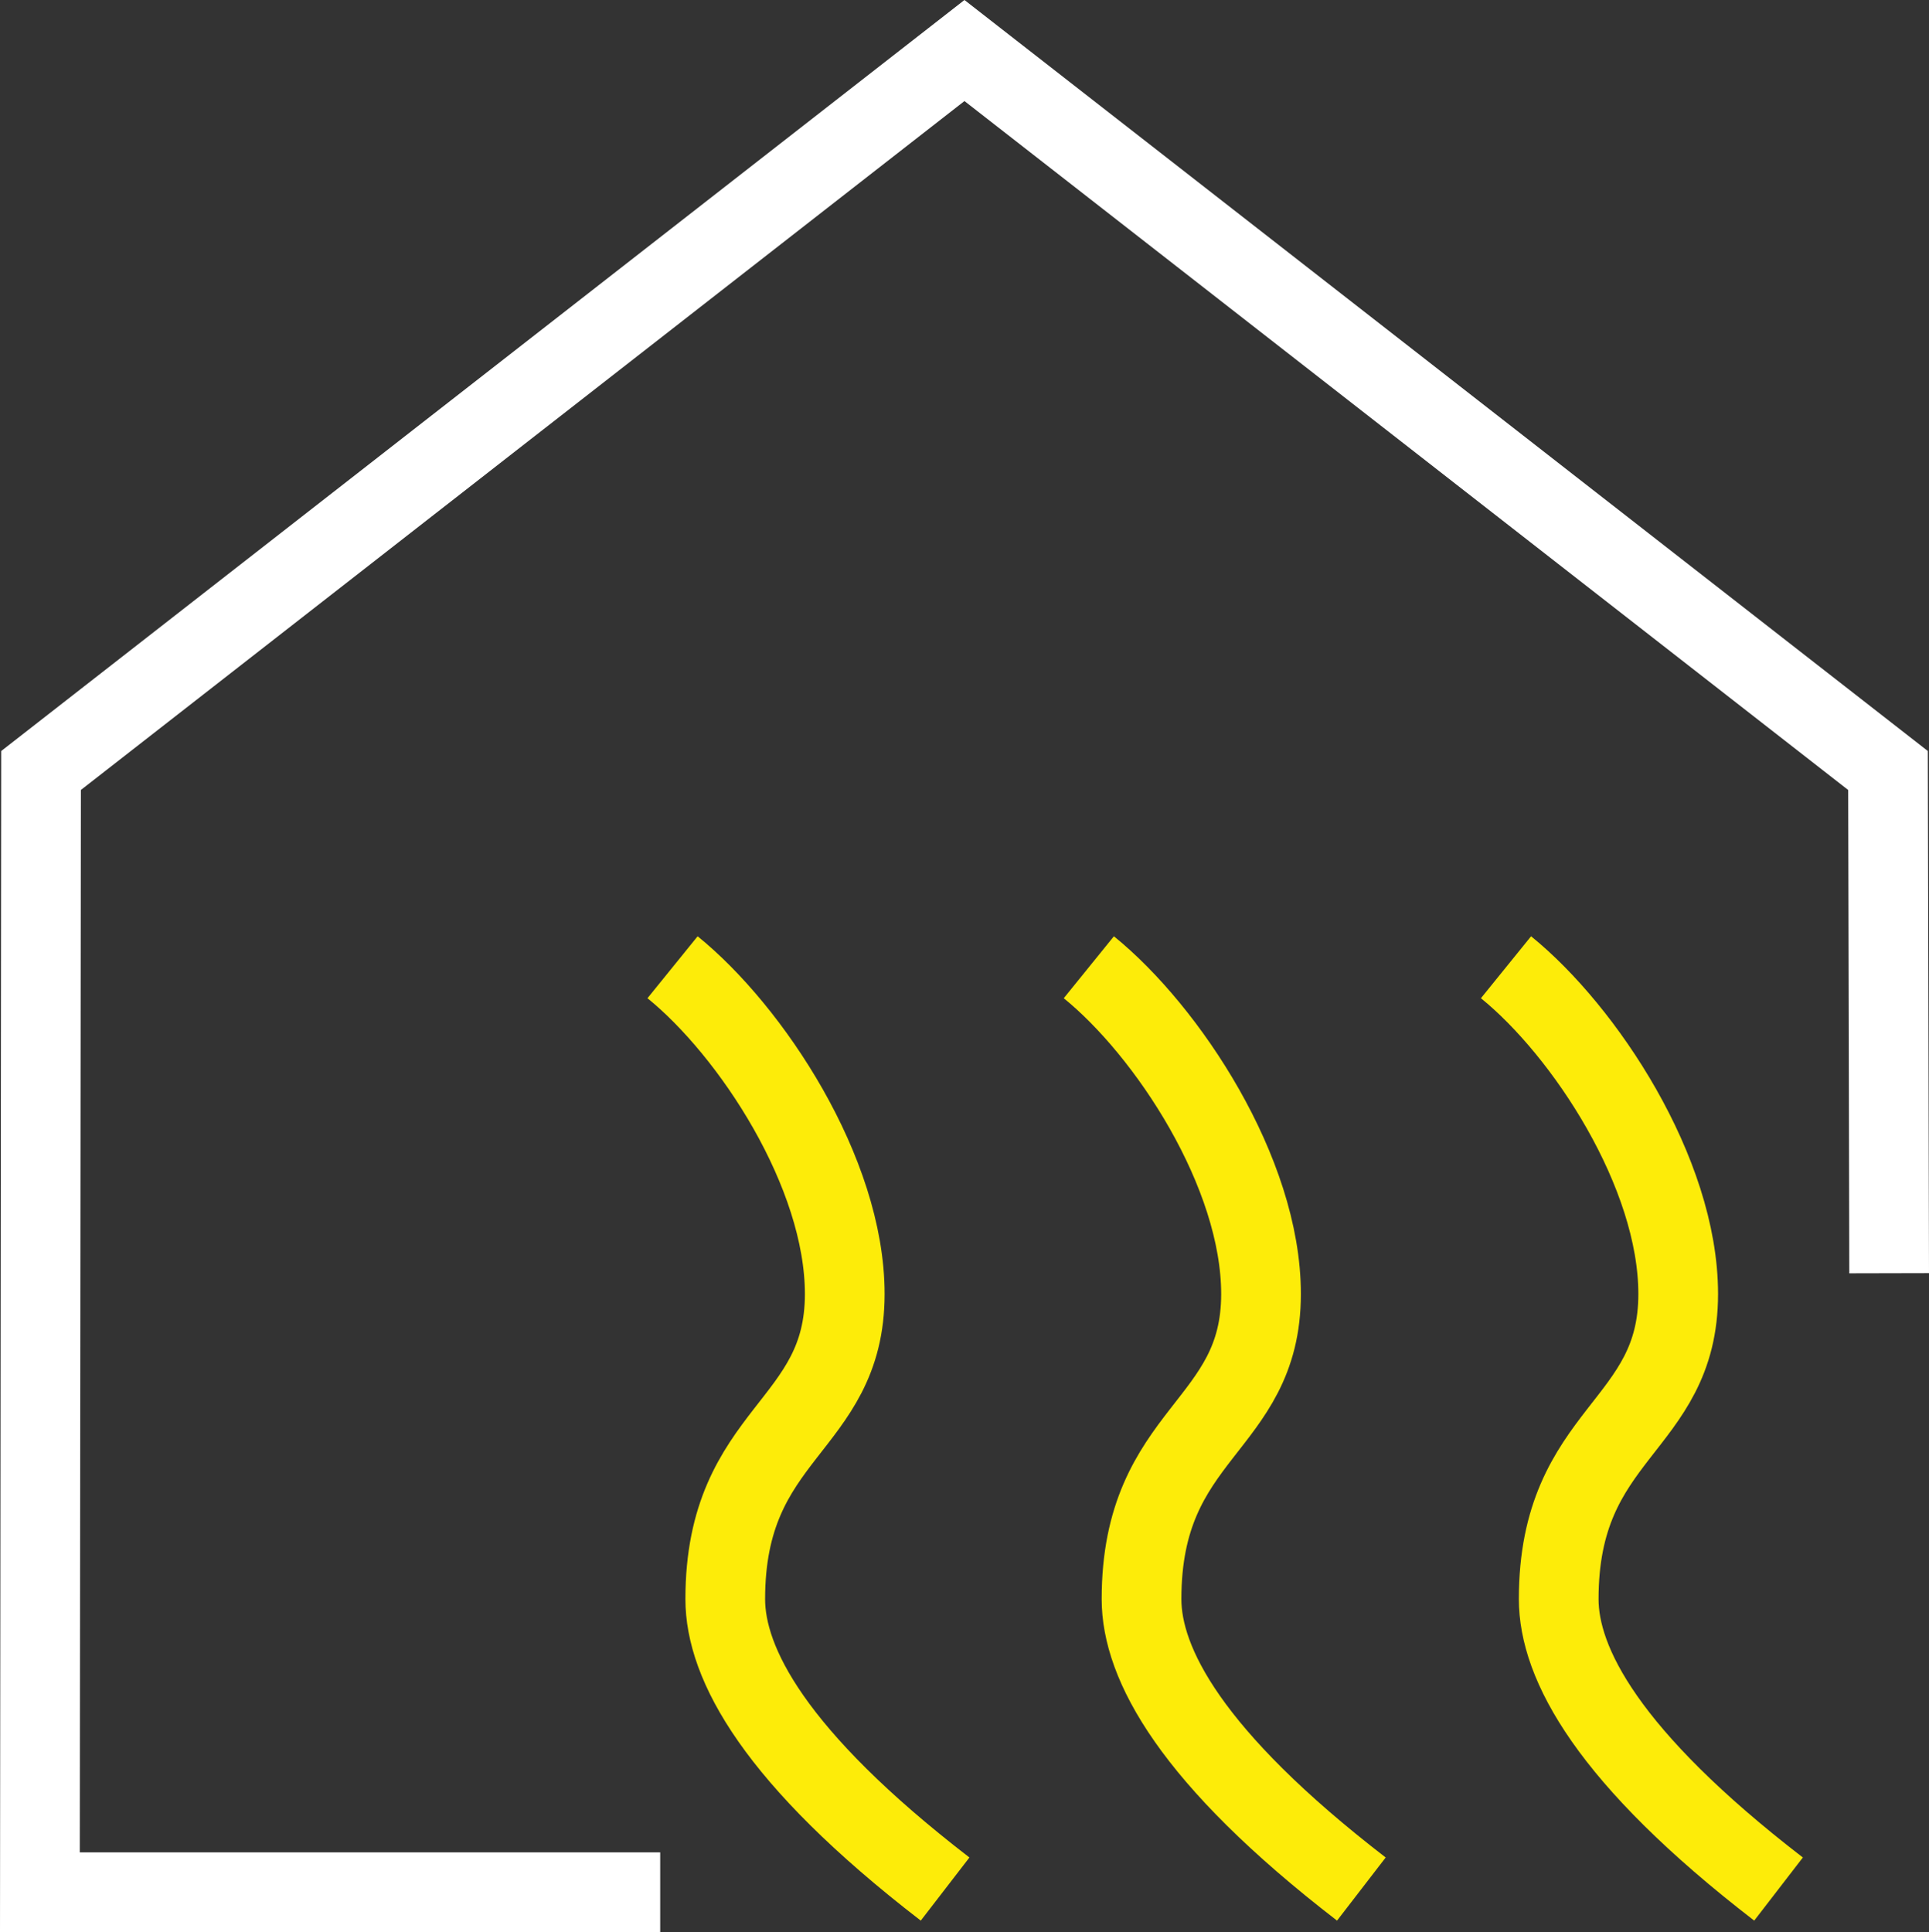
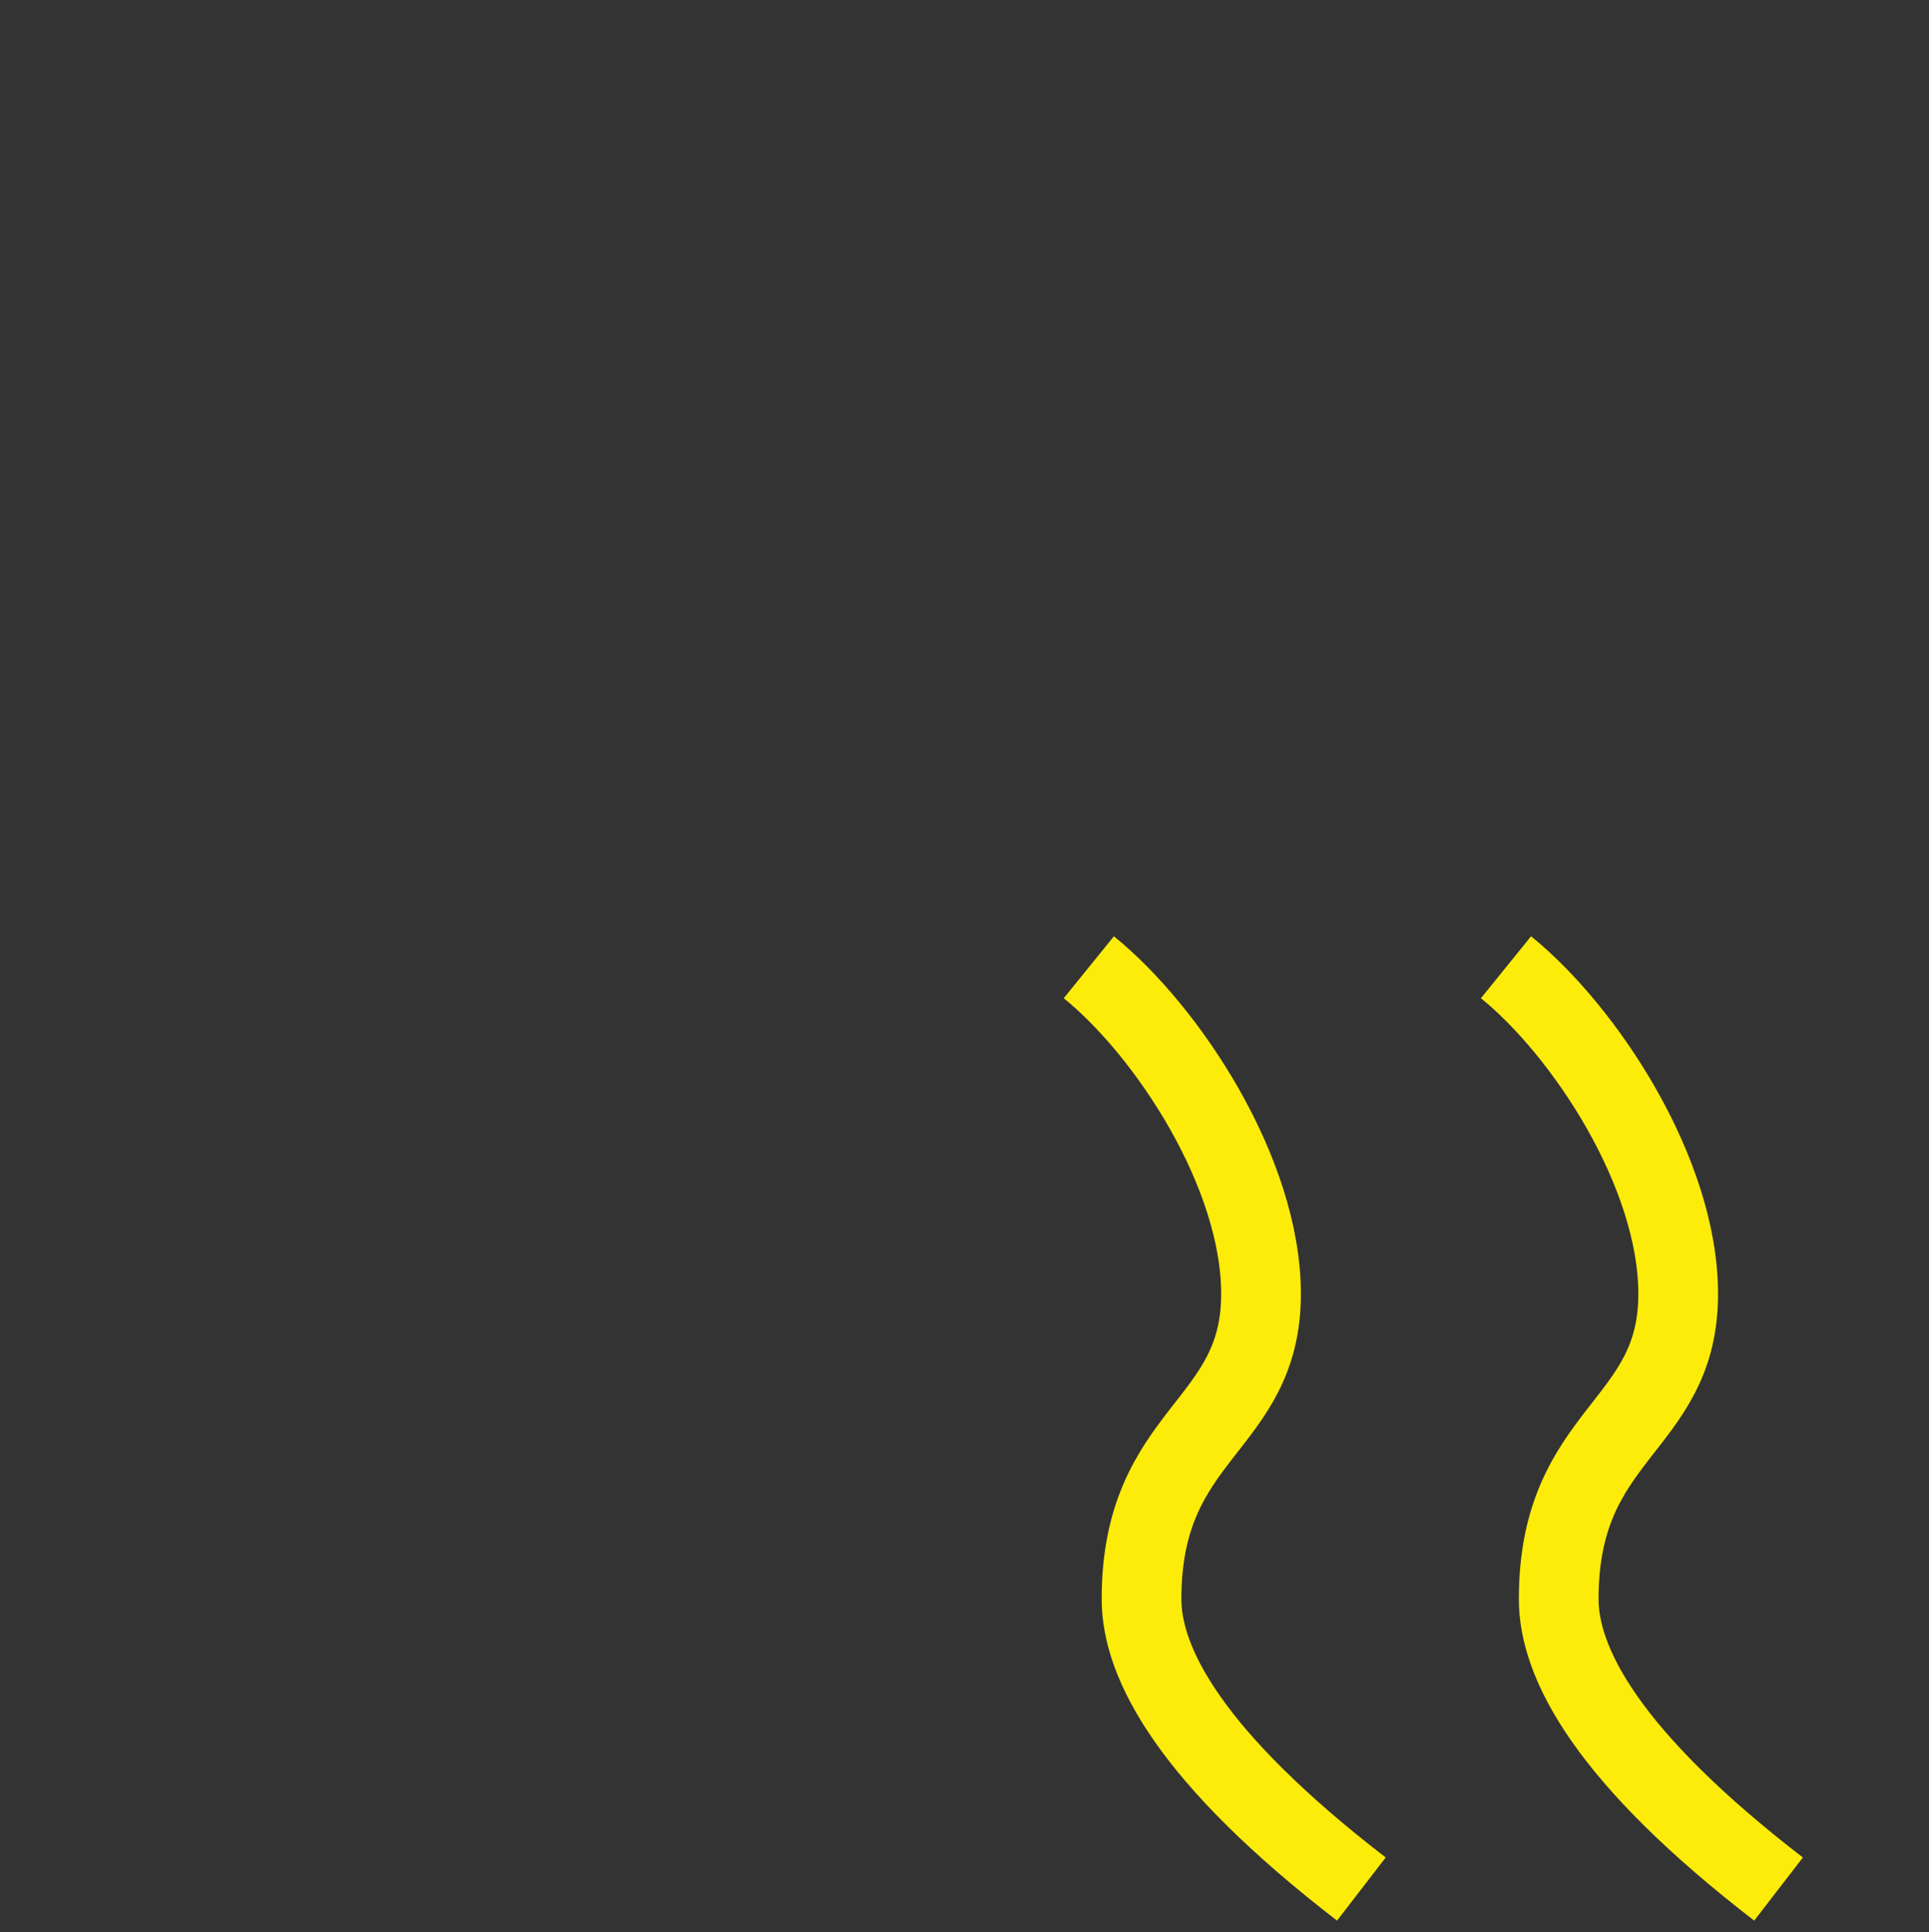
<svg xmlns="http://www.w3.org/2000/svg" id="Layer_2" data-name="Layer 2" viewBox="0 0 919.66 921.16">
  <rect x="0" y="0" width="919.66" height="921.16" fill="#333333" stroke="none" />
  <defs>
    <style>      .cls-1 {        stroke: #fff;      }      .cls-1, .cls-2 {        fill: none;        stroke-miterlimit: 10;        stroke-width: 38px;      }      .cls-2 {        stroke: #fdec09;      }    </style>
  </defs>
  <g id="Layer_1-2" data-name="Layer 1">
-     <polyline class="cls-1" points="900.66 607.05 900.11 367.35 459.81 24.09 19.57 367.35 19.02 902.16 314.75 902.16" />
    <path class="cls-2" d="M649.04,900.66c-81.54-62.85-104.81-107.64-104.81-138.26,0-80.14,56.97-81.49,56.97-145.45,0-57.94-44.66-125.47-82.1-155.79" />
    <path class="cls-2" d="M847.93,900.66c-81.54-62.85-104.81-107.64-104.81-138.26,0-80.14,56.97-81.49,56.97-145.45,0-57.94-44.66-125.47-82.1-155.79" />
-     <path class="cls-2" d="M450.58,900.66c-81.54-62.85-104.81-107.64-104.81-138.26,0-80.14,56.97-81.49,56.97-145.45,0-57.94-44.66-125.47-82.1-155.79" />
  </g>
</svg>